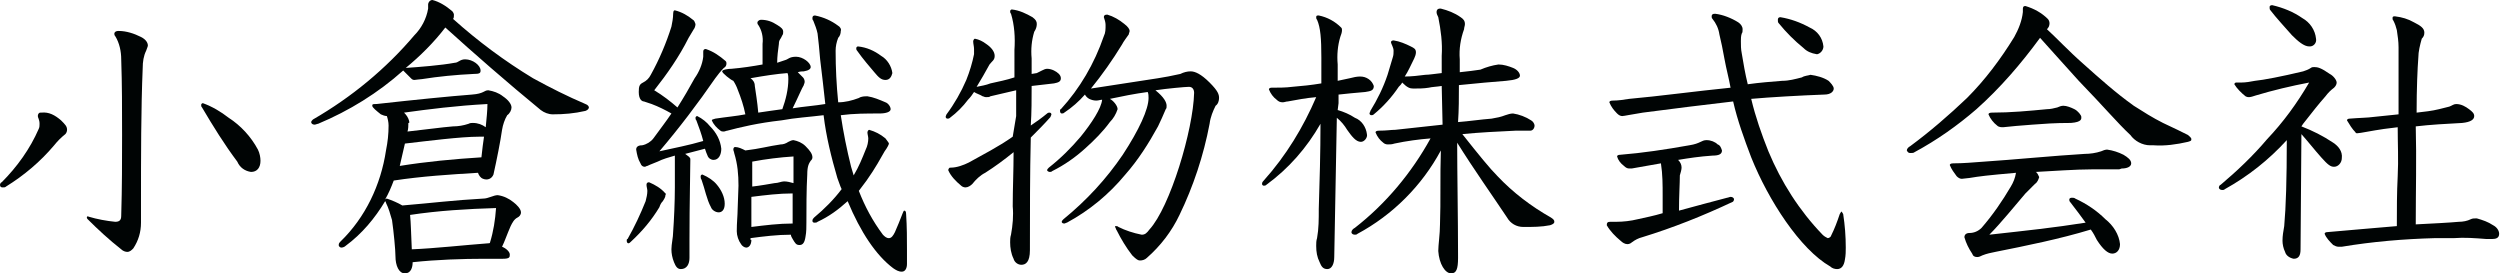
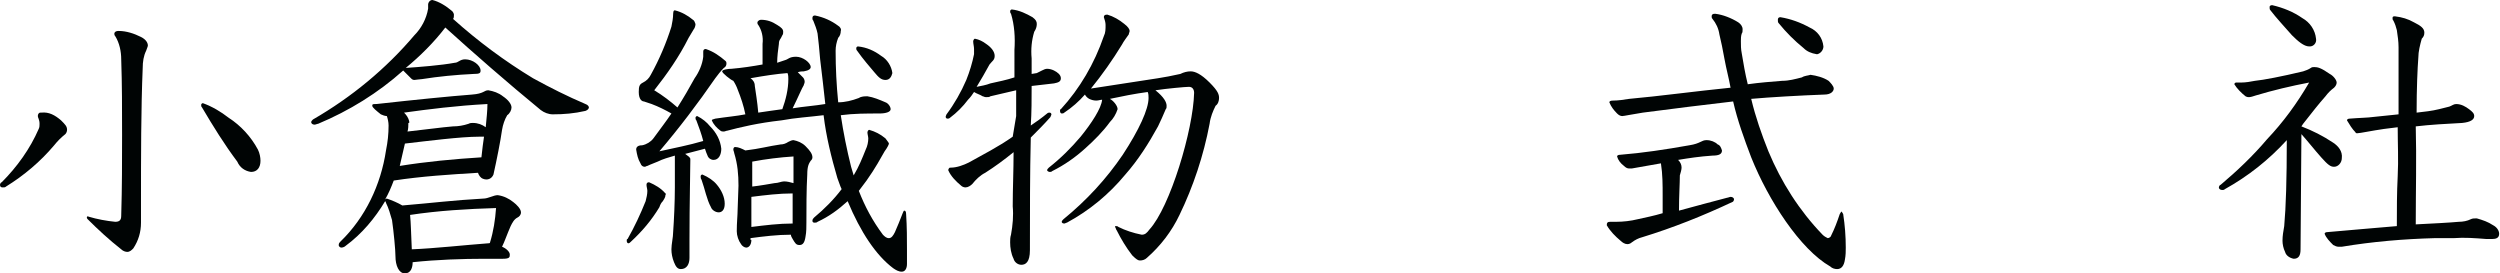
<svg xmlns="http://www.w3.org/2000/svg" version="1.1" id="レイヤー_1" x="0px" y="0px" viewBox="0 0 290.8 31.8" style="enable-background:new 0 0 290.8 31.8;" xml:space="preserve">
  <style type="text/css">
	.st0{fill:#000404;}
</style>
  <g id="小倉織物株式会社">
    <g>
      <path class="st0" d="M6.3,16.9c-1.6,1.9-3.5,3.5-5.6,4.8c-0.1,0.1-0.2,0.1-0.4,0.1c-0.2,0-0.3-0.1-0.3-0.3c0,0,0,0,0,0    c0-0.1,0.1-0.3,0.2-0.3c1.8-1.8,3.3-3.9,4.3-6.2c0.1-0.2,0.1-0.4,0.1-0.6c0-0.5-0.2-0.7-0.2-0.9c0-0.2,0.1-0.4,0.3-0.4    c0,0,0,0,0.1,0C5.7,13,6.4,13.4,7.1,14c0.5,0.5,0.7,0.7,0.7,1.1c0,0.2-0.1,0.4-0.2,0.5C7.1,16,6.7,16.4,6.3,16.9z M17,5.9    c-0.3,0.6-0.4,1.3-0.4,2c-0.2,4.7-0.2,10.3-0.2,15.8c0,0.7,0,1.4,0,2.2c0,1.1-0.3,2.1-0.9,3c-0.2,0.2-0.4,0.4-0.7,0.4    c-0.2,0-0.5-0.1-0.7-0.3c-1.4-1.1-2.7-2.3-3.9-3.5c-0.1-0.1-0.1-0.2-0.1-0.2c0-0.1,0.1-0.2,0.2-0.1c0,0,0,0,0,0    c1,0.3,2.1,0.5,3.1,0.6c0.5,0,0.7-0.2,0.7-0.7c0.1-3.3,0.1-6.4,0.1-9.4s0-5.9-0.1-8.8c0-0.9-0.2-1.9-0.7-2.7    c-0.1-0.1-0.1-0.2-0.1-0.3c0-0.1,0.1-0.3,0.5-0.3c0.9,0,1.8,0.3,2.6,0.7c0.6,0.3,0.8,0.7,0.8,1C17.2,5.4,17.1,5.6,17,5.9z     M30.3,18.7c0,0.8-0.4,1.3-1.1,1.3c-0.7-0.1-1.3-0.5-1.6-1.2c-1.5-2-2.8-4.1-4.1-6.3c-0.1-0.1-0.1-0.2-0.1-0.3    c0-0.1,0.1-0.2,0.2-0.2c1.1,0.4,2.1,1,3,1.7c1.4,0.9,2.6,2.2,3.4,3.7C30.2,17.8,30.3,18.3,30.3,18.7L30.3,18.7z" />
      <path class="st0" d="M62,9.1c2,1.1,4,2.1,6.1,3c0.3,0.1,0.4,0.3,0.4,0.4s-0.1,0.3-0.4,0.4c-1.3,0.3-2.5,0.4-3.8,0.4    c-0.5,0-1-0.2-1.4-0.5C59,9.6,55,6.1,51.8,3.2c-1.3,1.7-2.9,3.3-4.6,4.7c1.5-0.1,4.1-0.3,5.7-0.6c0.4,0,0.6-0.4,1.2-0.4    c0.9,0,1.8,0.7,1.8,1.3c0,0.3-0.1,0.4-0.8,0.4c-2.1,0.1-4.1,0.3-6,0.6c-0.2,0-0.8,0.1-0.9,0.1c-0.2,0-0.3-0.1-0.4-0.2    c-0.3-0.3-0.6-0.6-0.9-0.9c-2.9,2.6-6.3,4.7-9.9,6.2c-0.1,0-0.3,0.1-0.4,0.1c-0.2,0-0.4-0.1-0.4-0.3c0-0.1,0.1-0.2,0.2-0.3    c4.5-2.6,8.5-5.9,11.8-9.8c0.8-0.8,1.4-1.9,1.6-3.1c0-0.2,0-0.3,0-0.5S50,0,50.3,0c0.8,0.2,1.6,0.7,2.3,1.3    c0.1,0.1,0.2,0.3,0.2,0.4c0,0.2,0,0.4-0.1,0.5C55.6,4.8,58.7,7.1,62,9.1z M58.5,30.1c-0.6,0-1.3,0-2.1,0c-2.6,0-5.6,0.1-8.4,0.4    c0,0.6-0.2,1.3-0.9,1.3s-1.1-0.9-1.1-2c0-0.7-0.2-2.8-0.4-4.2c-0.2-0.7-0.4-1.4-0.7-2c0-0.1-0.1-0.2-0.1-0.2    c-1.2,2-2.7,3.8-4.6,5.2c-0.1,0.1-0.3,0.2-0.5,0.2c-0.1,0-0.3-0.1-0.3-0.3c0,0,0,0,0,0c0-0.2,0.1-0.3,0.2-0.4    c2.9-2.8,4.7-6.6,5.3-10.6c0.2-1,0.3-1.9,0.3-2.9c0-0.4-0.1-0.8-0.2-1.1c-0.2,0-0.5-0.1-0.7-0.2c-0.5-0.4-1-0.8-1-1    s0.1-0.2,0.5-0.2c4.5-0.5,8.5-0.9,11.1-1.1c1.4-0.1,1.4-0.5,1.9-0.5c0.6,0.1,1.2,0.3,1.7,0.7c0.6,0.4,1,0.9,1,1.3    c0,0.3-0.2,0.7-0.5,0.9c-0.3,0.5-0.5,1.1-0.6,1.7c-0.2,1.4-0.6,3.4-1,5.2c-0.2,0.5-0.7,0.7-1.2,0.5c-0.3-0.1-0.5-0.4-0.6-0.7    c-3.3,0.2-6.5,0.4-9.8,0.9c-0.3,0.8-0.6,1.5-1,2.2c0.1-0.1,0.2-0.1,0.2-0.1c0.6,0.2,1.3,0.5,1.8,0.8c3.6-0.3,5.8-0.6,9.4-0.8    c0.6,0,1.2-0.4,1.7-0.4c0.7,0.1,1.3,0.4,1.8,0.8c0.4,0.3,0.9,0.8,0.9,1.2c0,0.3-0.2,0.5-0.4,0.6c-0.4,0.2-0.6,0.6-0.8,1    c-0.4,0.9-0.7,1.8-1,2.4c0.5,0.2,0.9,0.6,0.9,0.9S59.3,30.1,58.5,30.1L58.5,30.1z M56,18.3c0.1-0.9,0.2-1.8,0.3-2.4    c-0.2,0-0.4,0-0.6,0c-2.1,0-6,0.5-8.6,0.8c-0.2,0.9-0.4,1.7-0.6,2.6C49.6,18.8,52.8,18.5,56,18.3L56,18.3z M47.5,14.3    c0,0.3,0,0.7-0.1,1c1.9-0.2,4-0.5,5.3-0.6c0.6,0,1.2-0.1,1.8-0.3c0.2-0.1,0.3-0.1,0.5-0.1c0.6,0,1.1,0.2,1.5,0.5    c0.1-1,0.2-2,0.2-2.7c-3.7,0.2-6.8,0.6-9.7,1c0.3,0.3,0.5,0.6,0.6,1V14.3z M56.8,28.3c0.1,0,0.2,0,0.2-0.1c0.4-1.3,0.6-2.6,0.7-4    c-3.3,0.1-6.7,0.3-10,0.8c0.1,1,0.1,1.9,0.2,4C50.5,28.9,54.1,28.5,56.8,28.3L56.8,28.3z" />
      <path class="st0" d="M77.4,22.7c0,0.3-0.2,0.5-0.3,0.7c-0.2,0.2-0.3,0.4-0.4,0.7c-0.9,1.5-2,2.8-3.3,4c-0.1,0.1-0.2,0.2-0.3,0.2    c-0.1,0-0.2-0.1-0.2-0.3c0,0,0,0,0,0c0-0.1,0-0.2,0.1-0.2c0.8-1.4,1.5-2.9,2.1-4.4c0.1-0.4,0.2-0.8,0.2-1.2c0-0.2-0.1-0.5-0.1-0.7    c0-0.2,0.1-0.3,0.3-0.3c0.7,0.3,1.4,0.7,1.9,1.3C77.4,22.4,77.5,22.6,77.4,22.7z M78.3,1.8c0-0.3,0-0.6,0.2-0.6    c0.8,0.2,1.5,0.6,2.1,1.1c0.2,0.1,0.2,0.3,0.3,0.5c0,0.2-0.1,0.5-0.2,0.6c-0.2,0.3-0.4,0.7-0.6,1c-1.1,2.2-2.5,4.2-4,6.1    c1,0.6,1.9,1.3,2.7,2c0.7-1.1,1.4-2.3,2-3.4c0.5-0.7,0.9-1.6,1-2.5c0-0.1,0-0.4,0-0.6s0.1-0.3,0.3-0.3c0.9,0.3,1.6,0.8,2.3,1.4    c0.1,0.1,0.1,0.2,0.1,0.3c0,0.2-0.1,0.4-0.3,0.5c-0.4,0.4-0.7,0.8-1,1.2c-2,2.9-4.2,5.8-6.5,8.5c1.8-0.4,3.4-0.7,5.1-1.2    c-0.2-0.8-0.5-1.6-0.8-2.4c-0.1-0.1-0.1-0.2-0.1-0.3c0-0.1,0.1-0.2,0.2-0.2c0.6,0.3,1.1,0.7,1.5,1.2c0.7,0.7,1.2,1.6,1.3,2.6    c0,0.7-0.3,1.3-0.9,1.3c-0.3,0-0.6-0.2-0.7-0.5c-0.1-0.2-0.2-0.5-0.3-0.8l-2.3,0.6c0.1,0.1,0.3,0.2,0.4,0.3    c0.2,0.2,0.2,0.2,0.2,0.4c0,1.4-0.1,4.9-0.1,9.3c0,0.7,0,1.4,0,2.1s-0.3,1.3-1,1.3c-0.4,0-0.6-0.3-0.8-0.8c-0.2-0.5-0.3-1-0.3-1.5    c0-0.6,0.2-1.4,0.2-2c0.1-1.4,0.2-3.5,0.2-5.2s0-2.4,0-2.9c0-0.2,0-0.5,0-0.8c-0.7,0.2-1.4,0.4-2,0.7c-0.2,0.1-0.8,0.3-1.2,0.5    c-0.1,0-0.2,0.1-0.3,0.1c-0.2,0-0.4-0.1-0.5-0.4c-0.3-0.5-0.4-1-0.5-1.6c0-0.3,0.2-0.5,0.7-0.5c0.5-0.1,1-0.4,1.3-0.8    c0.8-1.1,1.5-2,2.1-2.9c-0.7-0.4-1.5-0.8-2.3-1.1c-0.3-0.1-0.6-0.2-0.9-0.3c-0.2,0-0.6-0.2-0.6-1.1c0-0.7,0.1-0.9,0.5-1.1    c0.4-0.2,0.7-0.5,0.9-0.9c1-1.8,1.8-3.7,2.4-5.6c0.1-0.5,0.2-1,0.2-1.5L78.3,1.8z M81.6,20.9c-0.1-0.1-0.1-0.3-0.1-0.4    c0-0.1,0.1-0.2,0.2-0.2c0.7,0.3,1.3,0.7,1.7,1.2c0.5,0.6,0.9,1.4,0.9,2.2c0,0.8-0.4,1-0.7,1c-0.4,0-0.8-0.3-0.9-0.6    C82.2,23.2,82,22,81.6,20.9z M91.3,7c0.4-0.1,0.5-0.4,1.3-0.4s1.7,0.7,1.7,1.2c0,0.2-0.2,0.4-0.8,0.5c-0.2,0-0.4,0-0.7,0.1    c0.2,0.2,0.4,0.4,0.6,0.6c0.1,0.1,0.2,0.3,0.2,0.5c0,0.2-0.1,0.3-0.1,0.4c-0.2,0.3-0.7,1.5-1.3,2.7c1.2-0.2,2.6-0.3,3.8-0.5    c-0.2-1.8-0.4-3.6-0.6-5.2c-0.1-1.1-0.2-2.3-0.3-3c-0.1-0.5-0.3-1-0.5-1.5c-0.1-0.1-0.1-0.2-0.1-0.3c0-0.2,0.1-0.3,0.3-0.3    c1,0.2,1.9,0.6,2.7,1.2c0.2,0.1,0.4,0.4,0.3,0.6c0,0.3-0.1,0.6-0.3,0.8c-0.2,0.5-0.3,1-0.3,1.5c0,2,0.1,4,0.3,6    c0.8,0,1.6-0.2,2.4-0.5c0.3-0.2,0.7-0.2,1-0.2c0.7,0.1,1.4,0.4,2.1,0.7c0.3,0.1,0.6,0.5,0.6,0.8c0,0.3-0.5,0.5-1.3,0.5    c-1.5,0-3,0-4.5,0.2c0.3,2,0.7,4,1.2,6c0.1,0.3,0.2,0.7,0.3,1c0.6-1,1-2,1.4-3c0.2-0.4,0.3-0.9,0.3-1.3c0-0.2-0.1-0.5-0.1-0.7    c0-0.1,0.1-0.3,0.2-0.3c0,0,0,0,0,0c0.7,0.2,1.3,0.5,1.9,1c0.2,0.3,0.4,0.5,0.4,0.6s-0.2,0.5-0.5,0.9c-0.4,0.7-1.1,2-2.1,3.4    c-0.3,0.4-0.6,0.8-0.9,1.2c0.7,1.8,1.6,3.5,2.8,5.1c0.2,0.2,0.4,0.4,0.7,0.4c0.3,0,0.5-0.3,0.7-0.7c0.3-0.7,0.6-1.4,0.9-2.2    c0.1-0.2,0.1-0.3,0.2-0.3s0.2,0.1,0.2,0.4c0.1,1.5,0.1,2.9,0.1,4.2c0,0.5,0,1.1,0,1.6s-0.2,0.9-0.6,0.9c-0.4,0-0.7-0.2-1-0.4    c-2-1.5-3.8-4.2-5.3-7.8c-1.1,1-2.2,1.8-3.5,2.4c-0.1,0.1-0.2,0.1-0.4,0.1c-0.1,0-0.2-0.1-0.2-0.2c0,0,0,0,0,0    c0-0.2,0.1-0.3,0.2-0.4c1.2-1,2.3-2.1,3.2-3.3c-0.2-0.4-0.3-0.8-0.5-1.3c-0.7-2.4-1.3-4.8-1.6-7.3c-1.6,0.2-3.3,0.3-4.9,0.6    c-2.7,0.3-4.8,0.8-6.3,1.2c-0.1,0-0.3,0.1-0.4,0.1c-0.1,0-0.3,0-0.4-0.1c-0.4-0.3-0.8-0.7-1-1.2c0-0.1,0.1-0.1,0.4-0.2    c1.3-0.2,2.5-0.3,3.5-0.5c-0.2-1-0.5-1.9-0.9-2.9c-0.1-0.3-0.3-0.7-0.5-1c-0.3-0.1-1.3-0.9-1.3-1.1S84.7,8,85.1,8    c1.2-0.1,2.5-0.3,3.6-0.5c0-1,0-1.6,0-2.4c0.1-0.8-0.1-1.6-0.5-2.2c-0.1-0.1-0.1-0.2-0.1-0.3s0.2-0.3,0.4-0.3    c0.7,0,1.3,0.2,1.9,0.6c0.5,0.3,0.7,0.5,0.7,0.8c0,0.1,0,0.3-0.1,0.4c-0.2,0.5-0.4,0.5-0.4,1c-0.1,0.7-0.2,1.5-0.2,2.2L91.3,7z     M87.4,27.9c0,0.6-0.3,0.9-0.6,0.9c-0.2,0-0.5-0.2-0.6-0.4c-0.3-0.4-0.5-1-0.5-1.5c0-1,0.1-1.9,0.1-2.5s0.1-2.2,0.1-2.8    c0-1.3-0.1-2.5-0.5-3.8c0-0.1-0.1-0.3-0.1-0.4c0-0.2,0.1-0.3,0.2-0.3c0.4,0,0.8,0.2,1.2,0.4c1.7-0.2,2.7-0.5,4.1-0.7    c0.3,0,0.6-0.1,0.9-0.3c0.2-0.1,0.4-0.2,0.6-0.2c0.5,0.1,1,0.3,1.4,0.7c0.5,0.5,0.8,0.9,0.8,1.3c0,0.2-0.1,0.3-0.2,0.4    c-0.2,0.3-0.4,0.6-0.4,1.6c-0.1,1.7-0.1,4-0.1,5.6c0,0.5,0,1.1-0.1,1.6c-0.1,0.7-0.3,1-0.7,1s-0.5-0.2-0.8-0.7    c-0.1-0.2-0.2-0.3-0.2-0.5c-1.6,0-3.2,0.2-4.7,0.4V27.9z M87.8,10c0.1,0.7,0.3,1.9,0.4,3.1c0.7-0.1,2-0.3,2.8-0.4    c0.4-1.1,0.7-2.3,0.7-3.5c0-0.2,0-0.5-0.1-0.7c-1.3,0.1-2.6,0.3-4.3,0.6C87.6,9.3,87.8,9.6,87.8,10z M92.2,25.7c0-1.2,0-2.2,0-3.2    c-1.6,0-3.2,0.2-4.8,0.4c0,1.2,0,2.3,0,3.5c1.6-0.2,3.2-0.4,4.8-0.4L92.2,25.7z M87.5,21.7c0.9-0.1,2-0.3,2.6-0.4    c0.4,0,0.8-0.2,1.1-0.2c0.4,0,0.7,0.1,1.1,0.2v-3.1c-1.6,0.1-3.2,0.3-4.8,0.6L87.5,21.7z M103,9.3c-0.5,0-0.8-0.3-1.3-0.9    s-1.3-1.5-2-2.5c-0.1-0.1-0.1-0.2-0.1-0.3c0-0.1,0.1-0.2,0.2-0.2c1,0.1,1.9,0.5,2.7,1.1c0.7,0.4,1.2,1.2,1.3,2    C103.7,8.9,103.5,9.3,103,9.3L103,9.3z" />
      <path class="st0" d="M118.2,13.5c0-1,0-2,0-3l-3,0.7c-0.1,0.1-0.3,0.1-0.5,0.1c-0.2,0-0.3-0.1-0.4-0.1c-0.3-0.2-0.7-0.3-1-0.5    c-0.2,0.3-0.4,0.6-0.7,0.9c-0.6,0.8-1.3,1.5-2.1,2.1c-0.1,0.1-0.2,0.1-0.3,0.1c-0.1,0-0.2-0.1-0.2-0.2c0-0.1,0.1-0.3,0.1-0.3    c0.9-1.2,1.7-2.6,2.3-4c0.4-1,0.7-2,0.9-3c0-0.2,0-0.4,0-0.6c0-0.3-0.1-0.6-0.1-0.9c0-0.1,0.1-0.3,0.2-0.3    c0.5,0.1,0.9,0.3,1.3,0.6c0.6,0.4,1,0.9,1,1.4s-0.3,0.6-0.6,1c-0.5,0.9-1,1.8-1.5,2.6c0.5-0.1,1.1-0.2,1.6-0.4    c0.9-0.2,1.9-0.4,2.8-0.7V5.8c0.1-1.4,0-2.9-0.4-4.2c-0.1-0.1-0.1-0.2-0.1-0.3c0-0.1,0.1-0.2,0.2-0.2c0.9,0.1,1.7,0.5,2.4,0.9    c0.4,0.3,0.5,0.5,0.5,0.8c0,0.3-0.1,0.6-0.3,0.9c-0.3,1-0.4,2-0.3,3.1v1.8l0.6-0.1c0.2-0.1,0.4-0.2,0.6-0.3    c0.2-0.1,0.4-0.2,0.6-0.2c0.3,0,0.6,0.1,0.8,0.2c0.4,0.2,0.8,0.5,0.8,0.9s-0.3,0.5-0.8,0.6L120,10c0,1.5,0,3.1-0.1,4.6    c0.6-0.4,1.3-0.9,1.9-1.4c0.1-0.1,0.2-0.1,0.3-0.1c0.1,0,0.2,0.1,0.2,0.2c0,0,0,0,0,0c0,0.1-0.1,0.2-0.1,0.3    c-0.7,0.8-1.5,1.6-2.3,2.4c-0.1,4.2-0.1,8.6-0.1,13.1c0,1.4-0.5,1.7-1,1.7c-0.4,0-0.8-0.3-0.9-0.7c-0.3-0.6-0.4-1.3-0.4-1.9    c0-0.3,0-0.6,0.1-0.9c0.2-1.1,0.3-2.2,0.2-3.3c0-2,0.1-4.2,0.1-6.3c-1.1,0.9-2.2,1.7-3.3,2.4c-0.6,0.3-1.1,0.8-1.5,1.3    c-0.2,0.2-0.5,0.4-0.8,0.4c-0.2,0-0.4-0.1-0.5-0.2c-0.6-0.5-1.2-1.1-1.5-1.8c0-0.1,0.1-0.3,0.2-0.3c0,0,0,0,0,0h0.1    c0.7,0,1.5-0.3,2.1-0.6c1.6-0.9,3.4-1.8,5.1-3L118.2,13.5z M130,12.7c-0.2,0.6-0.5,1.1-0.9,1.5c-0.8,1.1-1.8,2.1-2.8,3    c-1.2,1.1-2.5,2-3.9,2.7c-0.1,0.1-0.2,0.1-0.3,0.1c-0.1,0-0.3-0.1-0.3-0.2c0,0,0,0,0,0c0-0.1,0.1-0.2,0.2-0.3    c1.4-1.1,2.6-2.3,3.7-3.6c1.3-1.6,2.4-3.3,2.5-4.3c-0.2,0-0.4,0.1-0.7,0.1c-0.3,0-0.6-0.1-0.8-0.2c-0.2-0.1-0.4-0.3-0.5-0.5    c-0.7,0.8-1.5,1.5-2.4,2.1c-0.1,0.1-0.2,0.1-0.3,0.1c-0.1,0-0.2-0.1-0.2-0.3c0-0.1,0-0.2,0.1-0.2c2.2-2.4,3.9-5.3,5-8.5    c0.2-0.4,0.2-0.8,0.2-1.3c0-0.3-0.1-0.6-0.2-0.9c0-0.2,0.1-0.3,0.4-0.3c0.7,0.2,1.4,0.6,2,1.1c0.4,0.3,0.6,0.6,0.6,0.8    c0,0.1-0.1,0.3-0.1,0.4c-0.2,0.3-0.6,0.8-0.8,1.2c-1.1,1.8-2.3,3.5-3.6,5.1l7.8-1.2c0.7-0.1,1.7-0.3,2.6-0.5    c0.4-0.2,0.8-0.3,1.2-0.3c0.5,0,1.2,0.3,2.2,1.3s1.1,1.4,1.1,1.8c0,0.3-0.1,0.7-0.4,0.9c-0.3,0.6-0.6,1.3-0.7,2.1    c-0.7,3.7-1.9,7.3-3.5,10.6c-0.9,1.9-2.2,3.6-3.8,5c-0.2,0.2-0.5,0.3-0.8,0.3c-0.2,0-0.4-0.1-0.9-0.6c-0.7-0.9-1.3-1.9-1.8-2.9    c-0.1-0.1-0.1-0.3-0.2-0.4c0-0.1,0-0.1,0.1-0.1c0,0,0,0,0,0c0.1,0,0.2,0,0.3,0.1c0.8,0.4,1.7,0.7,2.7,0.9c0.4,0,0.6-0.2,0.9-0.6    c2.4-2.6,5.1-11.6,5.2-15.9c0-0.4-0.2-0.7-0.6-0.7s-2.6,0.2-3.9,0.4c1,0.8,1.3,1.4,1.3,1.8c0,0.2,0,0.3-0.1,0.4    c-0.3,0.7-0.6,1.4-0.9,2c-1.1,2-2.3,3.9-3.8,5.6c-1.9,2.3-4.2,4.2-6.8,5.6c-0.1,0-0.2,0.1-0.3,0.1c-0.2,0-0.3-0.1-0.3-0.2    c0-0.1,0.1-0.2,0.2-0.3c2.7-2.2,5-4.7,6.9-7.5c1.9-2.9,3-5.3,3-6.6c0-0.2,0-0.5-0.1-0.7c-1.5,0.2-3,0.5-4.4,0.8    C129.5,11.7,130,12.3,130,12.7z" />
-       <path class="st0" d="M155.6,12.8c0.7,0.2,1.4,0.5,2,0.9c0.8,0.3,1.3,1.1,1.4,1.9c0.1,0.4-0.3,0.9-0.7,0.9c0,0,0,0,0,0    c-0.6,0-1.1-0.7-1.6-1.4c-0.3-0.5-0.7-1-1.2-1.4c-0.1,5-0.2,10.4-0.3,16.2c0,0.8-0.3,1.4-0.8,1.4c-0.5,0-0.7-0.3-0.9-0.8    c-0.3-0.6-0.4-1.2-0.4-1.9c0-0.3,0-0.6,0.1-0.9c0.2-1.1,0.2-2.2,0.2-3.4c0.1-3.2,0.2-6.6,0.2-9.9c-1.6,2.8-3.7,5.2-6.3,7.1    c-0.1,0.1-0.2,0.1-0.3,0.1c-0.1,0-0.2-0.1-0.2-0.2c0-0.2,0.1-0.3,0.2-0.4c2.6-2.9,4.6-6.2,6.1-9.7c-1.2,0.1-2.2,0.3-3.3,0.5    c-0.2,0-0.4,0.1-0.6,0.1c-0.3,0-0.5-0.1-0.7-0.3c-0.4-0.3-0.7-0.7-0.9-1.2c0-0.1,0.1-0.2,0.3-0.2c0.7,0,1.7,0,2.4-0.1    c1.2-0.1,2.2-0.2,3.4-0.4c0-0.8,0-1.5,0-2.2V6.7c0-2.2-0.1-3.5-0.5-4.4c-0.1-0.1-0.1-0.2-0.1-0.3c0-0.2,0.1-0.2,0.3-0.2    c1,0.2,1.9,0.7,2.6,1.4c0.1,0.1,0.1,0.2,0.1,0.3c0,0.3-0.1,0.5-0.2,0.8c-0.3,1-0.4,2.1-0.3,3.2c0,0.6,0,1.3,0,1.9    c0.5-0.1,0.9-0.2,1.4-0.3c0.4-0.1,0.8-0.2,1.2-0.2c0.4,0,0.7,0.1,1,0.3c0.3,0.2,0.5,0.5,0.6,0.8c0,0.5-0.3,0.6-1,0.7    c-1.2,0.1-2.2,0.2-3.1,0.3c0,0.3,0,0.7,0,1L155.6,12.8z M167.7,10c-0.6,0.1-1.1,0.1-1.5,0.2c-0.6,0.1-1.2,0.1-1.8,0.1    c-0.4,0-0.7-0.1-1.3-0.7c-0.1,0.2-0.2,0.3-0.4,0.5c-0.8,1.2-1.8,2.3-2.9,3.2c-0.1,0.1-0.2,0.1-0.3,0.1c-0.1,0-0.2-0.1-0.2-0.2    c0-0.1,0.1-0.2,0.1-0.3c0.8-1.3,1.5-2.7,2-4.2c0.2-0.7,0.4-1.3,0.6-2c0.1-0.3,0.1-0.5,0.1-0.8c0-0.4-0.3-0.8-0.3-1    c0-0.1,0.1-0.2,0.3-0.2c0.7,0.1,1.4,0.4,2,0.7c0.4,0.2,0.6,0.3,0.6,0.7c0,0.2-0.1,0.5-0.2,0.7c-0.4,0.8-0.7,1.5-1.1,2.1    c0.8,0,1.6-0.1,2.4-0.2c0.4,0,1-0.1,1.9-0.2V6.5c0.1-1.5-0.1-3-0.4-4.5c-0.1-0.2-0.2-0.4-0.2-0.6c0-0.2,0.1-0.4,0.4-0.4    c0,0,0,0,0.1,0c0.8,0.2,1.6,0.5,2.3,1c0.3,0.2,0.5,0.4,0.5,0.8c0,0.2-0.1,0.4-0.1,0.6c-0.4,1.1-0.6,2.3-0.5,3.5c0,0.3,0,0.8,0,1.5    c0.9-0.1,1.8-0.2,2.4-0.3c0.7-0.3,1.4-0.5,2.1-0.6c0.6,0,1.2,0.2,1.7,0.4c0.5,0.2,0.8,0.6,0.8,0.9s-0.5,0.5-1.6,0.6    c-1.4,0.1-3.5,0.3-5.5,0.5c0,1.4,0,2.9-0.1,4.3c1.3-0.1,2.6-0.3,3.9-0.4c0.6-0.1,1.1-0.2,1.6-0.4c0.3-0.1,0.6-0.2,0.9-0.2    c0.7,0.1,1.5,0.4,2.1,0.8c0.2,0.1,0.4,0.4,0.4,0.6c0,0.3-0.2,0.6-0.5,0.6c0,0-0.1,0-0.1,0h-0.7c-0.2,0-0.6,0-0.9,0    c-2.1,0.1-4.2,0.2-6.2,0.4c1.9,2.4,3.2,4,4.1,4.9c1.8,1.9,3.9,3.5,6.2,4.8c0.3,0.2,0.4,0.3,0.4,0.5s-0.2,0.3-0.5,0.4    c-1,0.2-2,0.2-3.1,0.2c-0.8,0-1.5-0.4-1.9-1.1c-1.8-2.7-3.8-5.5-5.8-8.7c0,3.3,0.1,9.1,0.1,12.9V30c0,1.3-0.2,1.8-0.8,1.8    c-0.7,0-1.4-1.1-1.5-2.6c0-0.7,0.2-2,0.2-3.1c0.1-2.7,0-5.6,0.1-8.6c-2.2,4.1-5.6,7.5-9.7,9.7c-0.1,0.1-0.2,0.1-0.3,0.1    c-0.2,0-0.4-0.1-0.4-0.3c0-0.2,0.2-0.4,0.4-0.5c3.6-2.8,6.6-6.4,8.8-10.4c-1.3,0.1-2.8,0.3-4.2,0.6c-0.3,0.1-0.5,0.1-0.8,0.1    c-0.2,0-0.4-0.1-0.5-0.2c-0.4-0.3-0.7-0.7-0.9-1.2c0-0.1,0.1-0.2,0.4-0.2c0.9,0,1.4-0.1,1.9-0.1l5.5-0.6L167.7,10z" />
      <path class="st0" d="M195.6,19.5c0,0.2-0.1,0.6-0.2,0.9c0,0.9-0.1,2.4-0.1,4.1c1.9-0.5,4-1.1,5.6-1.5c0.1,0,0.3-0.1,0.4-0.1    c0.2,0,0.4,0.1,0.4,0.3c0,0.1-0.1,0.3-0.2,0.3c-3.4,1.6-6.9,3-10.5,4.1c-0.4,0.1-0.8,0.3-1.2,0.6c-0.1,0.1-0.3,0.2-0.5,0.2    c-0.3,0-0.6-0.2-0.8-0.4c-0.6-0.5-1.2-1.1-1.6-1.8c0-0.3,0.1-0.4,0.4-0.4c0.2,0,0.5,0,0.7,0c0.8,0,1.7-0.1,2.5-0.3    c0.9-0.2,1.9-0.4,2.9-0.7c0-0.8,0-1.5,0-2c0-1.3,0-2.5-0.2-3.8c-1.1,0.2-2.2,0.4-3.4,0.6c-0.1,0-0.2,0-0.3,0    c-0.2,0-0.4-0.1-0.6-0.3c-0.4-0.3-0.7-0.7-0.8-1.1c0-0.1,0.1-0.2,0.4-0.2c2.5-0.2,5.2-0.6,8-1.1c1.3-0.2,1.4-0.6,2-0.6    c0.5,0,1,0.2,1.3,0.5c0.3,0.1,0.4,0.4,0.5,0.7c0,0.4-0.3,0.6-1.1,0.6c-1.5,0.1-2.8,0.3-4,0.5C195.5,18.9,195.6,19.2,195.6,19.5z     M205.7,17.6c1.5,3.6,3.6,6.9,6.3,9.7c0.2,0.2,0.4,0.3,0.6,0.4c0.2,0,0.4-0.2,0.4-0.3c0.4-0.8,0.7-1.6,1-2.5    c0.1-0.2,0.2-0.3,0.2-0.3s0.1,0.1,0.2,0.3c0.2,1.3,0.3,2.6,0.3,3.9c0,0.4,0,0.9-0.1,1.4c-0.1,0.7-0.4,1.1-0.9,1.1    c-0.3,0-0.6-0.1-0.8-0.3c-3.5-2-7.2-7.7-9.2-12.7c-0.8-2.1-1.6-4.3-2.1-6.5c-3.4,0.4-6.7,0.8-10.5,1.3c-1.3,0.2-2.2,0.4-2.4,0.4    c-0.2,0-0.4-0.1-0.6-0.3c-0.4-0.4-0.7-0.8-0.9-1.3c0-0.1,0.1-0.2,0.4-0.2c0.6,0,1.3-0.1,1.9-0.2c3.4-0.3,7.8-0.9,11.8-1.3    c-0.2-1.1-0.5-2.2-0.7-3.3S200.2,4.8,200,4c-0.1-0.7-0.4-1.3-0.8-1.8c-0.1-0.1-0.1-0.2-0.1-0.3c0-0.2,0.1-0.3,0.4-0.3    c0.9,0.1,1.9,0.5,2.7,1c0.3,0.2,0.5,0.5,0.5,0.8c0,0.2,0,0.4-0.1,0.5c-0.1,0.3-0.1,0.6-0.1,0.9c0,0.5,0,0.9,0.1,1.4    c0.2,1.2,0.4,2.4,0.7,3.6c1.4-0.2,2.8-0.3,4-0.4c0.8,0,1.5-0.2,2.3-0.4c0.3-0.2,0.7-0.2,1-0.3c0.7,0.1,1.5,0.3,2.1,0.7    c0.2,0.2,0.6,0.6,0.6,0.9S213,11,212.2,11c-2.7,0.1-6.3,0.3-8.5,0.5C204.2,13.6,204.9,15.6,205.7,17.6z M209.8,5.6    c-1.1-0.9-2-1.8-2.9-2.9c-0.1-0.1-0.1-0.2-0.1-0.4c0-0.2,0.1-0.3,0.3-0.3c1.2,0.2,2.3,0.6,3.4,1.2c0.9,0.4,1.5,1.2,1.6,2.2    c0,0.4-0.3,0.8-0.7,0.9c0,0-0.1,0-0.1,0C210.7,6.2,210.2,6,209.8,5.6L209.8,5.6z" />
-       <path class="st0" d="M250.1,16.9c-0.9,0-1.8-0.5-2.3-1.2c-1.5-1.4-3-3.2-6-6.3c-1.1-1.2-3.5-3.9-4.5-5c-2.2,3-4.6,5.8-7.4,8.3    c-2.2,1.9-4.6,3.6-7.2,5c-0.1,0.1-0.3,0.1-0.5,0.1c-0.2,0-0.3-0.1-0.4-0.3c0-0.2,0.2-0.4,0.4-0.5c2.3-1.7,4.5-3.6,6.6-5.6    c2.1-2.1,3.9-4.5,5.5-7.1c0.5-0.9,0.9-1.9,1-2.9V1.1c0-0.2,0-0.4,0.3-0.4c1,0.3,1.9,0.8,2.6,1.5c0.1,0.1,0.2,0.3,0.2,0.5    c0,0.3-0.1,0.5-0.3,0.7c1,0.9,2.6,2.6,4.2,4c1.9,1.7,3.8,3.4,5.9,4.9c1.1,0.7,2.2,1.4,3.4,2c1.5,0.7,2.1,1,2.9,1.4    c0.2,0.2,0.4,0.3,0.4,0.5s-0.1,0.2-0.4,0.3c-1.3,0.3-2.7,0.5-4,0.4L250.1,16.9z M246.5,19.7c-0.7,0-1.8,0-3.2,0    c-1.8,0-4.6,0.2-6.5,0.3c0.2,0.1,0.3,0.4,0.4,0.6c-0.1,0.3-0.2,0.6-0.5,0.8c-0.4,0.4-0.9,0.9-1.1,1.1c-1.2,1.4-2.9,3.5-4.2,4.8    c4.5-0.5,7.4-0.8,11.2-1.4c-0.5-0.7-1.1-1.5-1.8-2.4c-0.1-0.1-0.1-0.2-0.1-0.3c0-0.1,0.1-0.2,0.3-0.2c0.1,0,0.3,0,0.4,0.1    c1.3,0.6,2.5,1.4,3.5,2.4c0.9,0.7,1.6,1.8,1.7,2.9c0,0.7-0.4,1.1-0.9,1.1s-1.1-0.5-1.8-1.6c-0.2-0.4-0.4-0.8-0.7-1.2    c-3.6,1.1-7.6,1.9-11.1,2.6c-0.5,0.1-1,0.2-1.5,0.4c-0.2,0.1-0.4,0.2-0.6,0.2c-0.3,0-0.5-0.1-0.6-0.4c-0.4-0.6-0.7-1.2-0.9-1.9    c0-0.3,0.2-0.5,0.6-0.5c0.5,0,1-0.2,1.4-0.6c1.3-1.5,2.4-3.1,3.4-4.8c0.3-0.5,0.5-1,0.6-1.6c-3.4,0.3-4.2,0.4-5.4,0.6    c-0.2,0-0.7,0.1-0.9,0.1s-0.4-0.1-0.6-0.3c-0.3-0.4-0.6-0.8-0.8-1.3c0-0.1,0.1-0.2,0.4-0.2c1.2,0,2.2-0.1,3.6-0.2    c3.1-0.2,8.3-0.7,11.7-0.9c0.6,0,1.3-0.1,1.9-0.3c0.2-0.1,0.5-0.2,0.7-0.2c0.7,0.1,1.3,0.3,1.9,0.6c0.5,0.3,0.9,0.6,0.9,1    s-0.5,0.6-1.1,0.6L246.5,19.7z M240.9,14.3c-2,0-3.1,0.1-4.5,0.2s-2.5,0.2-3.4,0.3c-0.2,0-0.5,0-0.7-0.2c-0.4-0.3-0.8-0.8-1-1.3    c0-0.1,0.1-0.2,0.4-0.2c2.2,0,4.3-0.2,6.4-0.4c0.4,0,0.8-0.1,1.2-0.2c0.2-0.1,0.5-0.2,0.7-0.2c0.4,0,0.9,0.2,1.3,0.4    c0.4,0.2,0.8,0.7,0.8,0.9S242.2,14.2,240.9,14.3L240.9,14.3z" />
      <path class="st0" d="M267.7,14.7c1.3,0.5,2.5,1.1,3.7,1.9c0.6,0.4,1.1,1,1,1.8c0,0.5-0.4,1-0.9,1c0,0,0,0,0,0    c-0.4,0-0.7-0.2-1.5-1.1s-1.5-1.8-2.3-2.7L267.6,29c0,0.7-0.2,1.1-0.8,1.1c-0.5-0.1-0.9-0.4-1-0.8c-0.2-0.4-0.3-0.9-0.3-1.3    c0-0.6,0.1-1.1,0.2-1.7c0.2-2.2,0.3-5.5,0.3-10c-2.1,2.3-4.5,4.2-7.2,5.7c-0.1,0.1-0.2,0.1-0.3,0.1c-0.2,0-0.4-0.1-0.4-0.3    c0-0.1,0.1-0.3,0.2-0.3c1.9-1.6,3.8-3.4,5.4-5.3c1.9-2,3.5-4.2,4.9-6.6c-2.1,0.4-4.2,0.9-6.2,1.5c-0.3,0.1-0.6,0.2-0.8,0.2    c-0.1,0-0.2,0-0.4-0.1c-0.5-0.4-1-0.9-1.3-1.4c0-0.1,0.1-0.2,0.2-0.2c0,0,0,0,0,0c0.2,0,0.4,0,0.6,0c0.5,0,1.1-0.1,1.6-0.2    c1-0.1,3.1-0.5,5.6-1.1c0.3-0.1,0.6-0.2,0.9-0.4c0.1-0.1,0.3-0.1,0.4-0.1c0.4,0,0.8,0.1,1.8,0.8c0.4,0.2,0.8,0.7,0.8,1    c0,0.2-0.1,0.4-0.3,0.6c-0.4,0.3-0.7,0.6-1,1c-0.8,0.9-1.5,1.8-2.6,3.2L267.7,14.7z M268.6,5.4c-0.6,0-1.3-0.6-2-1.3    c-0.7-0.8-1.9-2.1-2.5-2.9C264,1.1,264,1,264,0.8c0-0.1,0.1-0.2,0.3-0.2c1.3,0.3,2.5,0.8,3.5,1.5c0.9,0.5,1.5,1.4,1.6,2.4    c0.1,0.5-0.3,0.9-0.7,0.9C268.7,5.4,268.7,5.4,268.6,5.4z M281,26.1c2-0.1,3.9-0.2,5-0.3c0.5,0,1-0.1,1.4-0.3    c0.2-0.1,0.4-0.1,0.7-0.1c0.7,0.2,1.3,0.4,1.9,0.8c0.4,0.2,0.7,0.6,0.7,1c0,0.5-0.4,0.6-0.8,0.6c-0.2,0-0.5,0-0.7,0    c-1.3-0.1-2.5-0.2-3.8-0.1c-0.7,0-1.5,0-2.2,0c-3.6,0.1-7.2,0.4-10.8,1c-0.1,0-0.2,0-0.4,0c-0.2,0-0.4-0.1-0.6-0.2    c-0.4-0.4-0.8-0.8-1-1.3c0-0.1,0.1-0.2,0.3-0.2c2.5-0.2,5.5-0.5,8.1-0.7c0-1.9,0-3.9,0.1-5.8s0-3.8,0-5.7l-1.6,0.2    c-1.4,0.2-2.8,0.5-3.1,0.5c-0.1,0-0.2,0-0.2-0.1c-0.4-0.4-0.7-0.9-1-1.4c0-0.1,0.1-0.2,0.3-0.2c1.2-0.1,2.1-0.1,2.8-0.2l2.9-0.3    c0-3.3,0-6,0-7.8c0-0.7-0.1-1.3-0.2-2c-0.1-0.4-0.2-0.7-0.4-1.1c-0.1-0.1-0.1-0.2-0.1-0.3c0-0.2,0.1-0.2,0.3-0.2    c0.8,0.1,1.5,0.3,2.2,0.7c0.8,0.4,1.2,0.7,1.2,1.2c0,0.3-0.1,0.5-0.3,0.7c-0.2,0.7-0.4,1.5-0.4,2.2c-0.1,1.3-0.2,3.6-0.2,6.4    c0.9-0.1,1.8-0.2,2.6-0.4c0.4-0.1,0.8-0.2,1.2-0.3c0.3-0.1,0.5-0.3,0.8-0.3c0.6,0,1.1,0.3,1.5,0.6c0.4,0.3,0.6,0.5,0.6,0.8    c0,0.4-0.4,0.7-1.4,0.8c-1.9,0.1-3.7,0.2-5.4,0.4C281.1,18.4,281,22.3,281,26.1z" />
    </g>
  </g>
</svg>